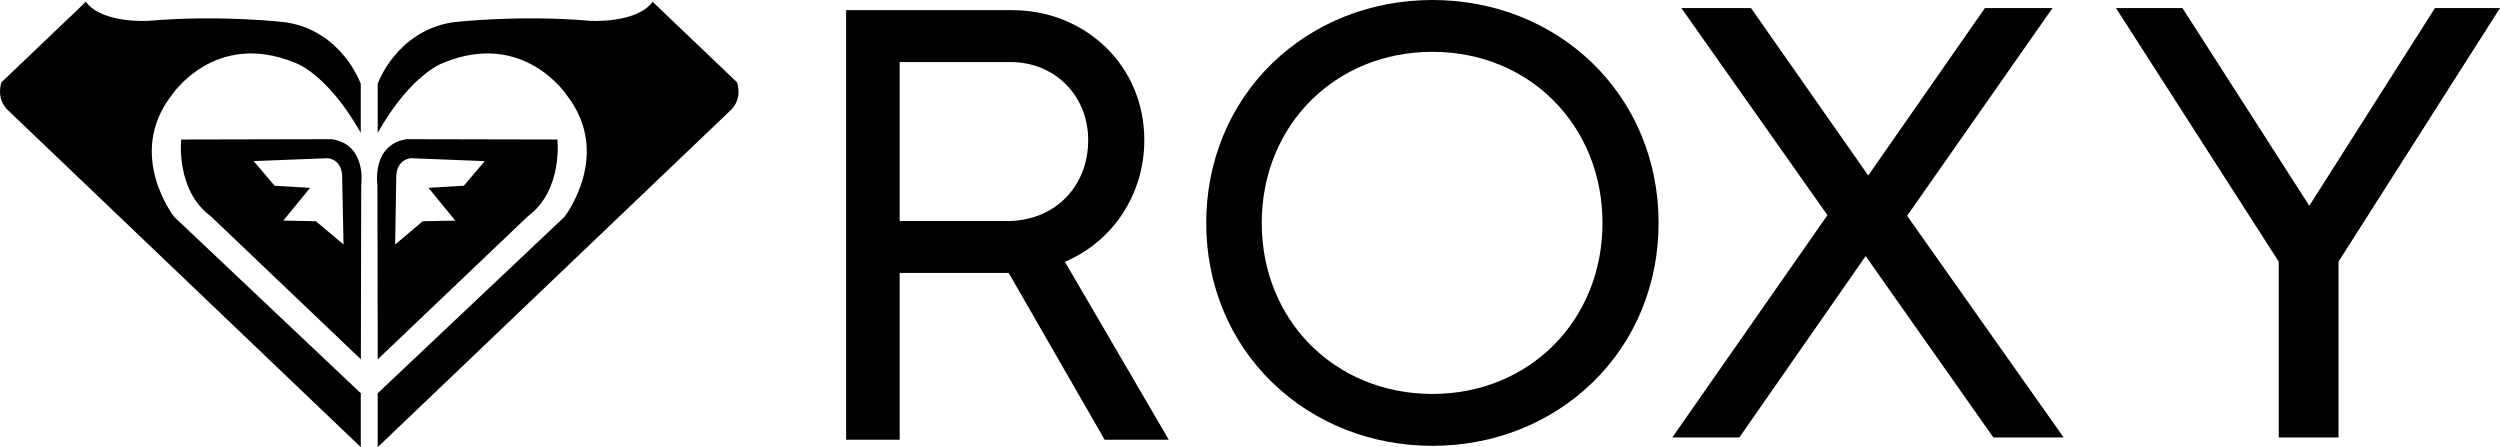
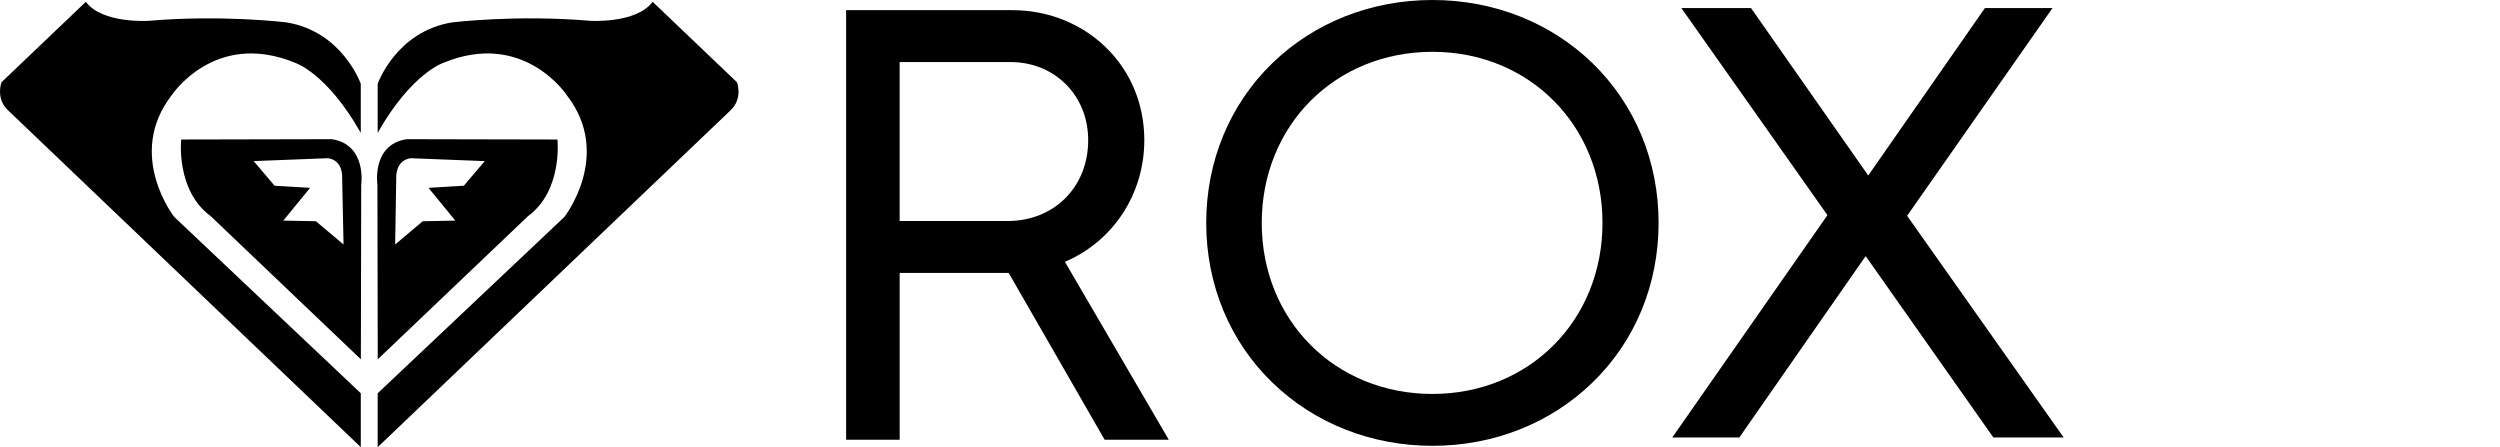
<svg xmlns="http://www.w3.org/2000/svg" version="1.1" id="Calque_1" x="0px" y="0px" width="130.076px" height="23.266px" viewBox="0 0 130.076 23.266" enable-background="new 0 0 130.076 23.266" xml:space="preserve">
  <g>
    <g>
      <path d="M74.53,20.497c-5.063,0-8.881-3.823-8.881-8.897c0-5.074,3.817-8.904,8.881-8.904c5.041,0,8.848,3.83,8.848,8.904    C83.378,16.674,79.571,20.497,74.53,20.497 M74.53,0c-3.18,0-6.14,1.165-8.329,3.285c-2.22,2.155-3.441,5.104-3.441,8.314    c0,3.204,1.221,6.158,3.441,8.306c2.189,2.122,5.149,3.291,8.329,3.291c3.183,0,6.136-1.169,8.326-3.291    c2.22-2.148,3.441-5.102,3.441-8.306c0-3.209-1.222-6.159-3.441-8.314C80.666,1.165,77.712,0,74.53,0" />
      <path d="M8.924,4.966c0,0,2.235-3.419,6.417-1.704c0,0,1.663,0.522,3.43,3.65V4.363c0,0-0.944-2.722-3.87-3.199    c0,0-3.348-0.41-7.175-0.08c0,0-2.417,0.158-3.259-0.991L0.078,4.28c0,0-0.325,0.847,0.353,1.472l18.341,17.513v-2.804    l-9.708-9.176C9.063,11.286,6.536,8.059,8.924,4.966" />
      <path d="M16.436,11.511l-1.695-0.034l1.394-1.704l-1.847-0.109l-1.09-1.282l3.869-0.151c0.808,0.118,0.736,1.021,0.736,1.021    l0.072,3.469L16.436,11.511z M17.266,7.242L9.427,7.259c0,0-0.291,2.648,1.533,3.985l7.816,7.451l0.018-9.071    C18.794,9.624,19.107,7.526,17.266,7.242" />
      <path d="M33.956,0.093c-0.842,1.147-3.258,0.989-3.258,0.989c-3.821-0.328-7.175,0.083-7.175,0.083    C20.6,1.64,19.651,4.363,19.651,4.363v2.548c1.773-3.127,3.436-3.65,3.436-3.65C27.27,1.548,29.5,4.966,29.5,4.966    c2.391,3.094-0.134,6.32-0.134,6.32l-9.715,9.176v2.804L37.998,5.752c0.674-0.625,0.349-1.47,0.349-1.47L33.956,0.093z" />
      <path d="M24.134,9.663l-1.839,0.111l1.394,1.704l-1.696,0.034l-1.433,1.21l0.057-3.469c0,0-0.061-0.905,0.749-1.021l3.856,0.151    L24.134,9.663z M29.003,7.259l-7.845-0.017c-1.841,0.284-1.521,2.382-1.521,2.382l0.017,9.071l7.82-7.451    C29.293,9.908,29.003,7.259,29.003,7.259" />
      <path d="M52.419,11.5h-5.61V3.229h5.765c2.308,0,4.045,1.742,4.045,4.06C56.619,9.729,54.852,11.5,52.419,11.5 M59.539,7.289    c0-1.866-0.713-3.585-2.018-4.842c-1.281-1.234-3.006-1.918-4.849-1.918h-8.648v22.351h2.786v-8.678h5.673l4.992,8.678h3.337    l-5.405-9.258C57.926,12.549,59.539,10.091,59.539,7.289" />
    </g>
    <polygon points="106.794,0.418 103.277,0.418 97.205,9.131 91.105,0.418 87.481,0.418 95.083,11.194 87.009,22.762 90.498,22.762    97.071,13.324 103.716,22.762 107.373,22.762 99.228,11.228  " />
-     <polygon points="126.692,0.418 120.154,10.706 113.553,0.418 110.094,0.418 118.564,13.614 118.564,22.762 121.675,22.762    121.675,13.611 130.076,0.418  " />
  </g>
</svg>